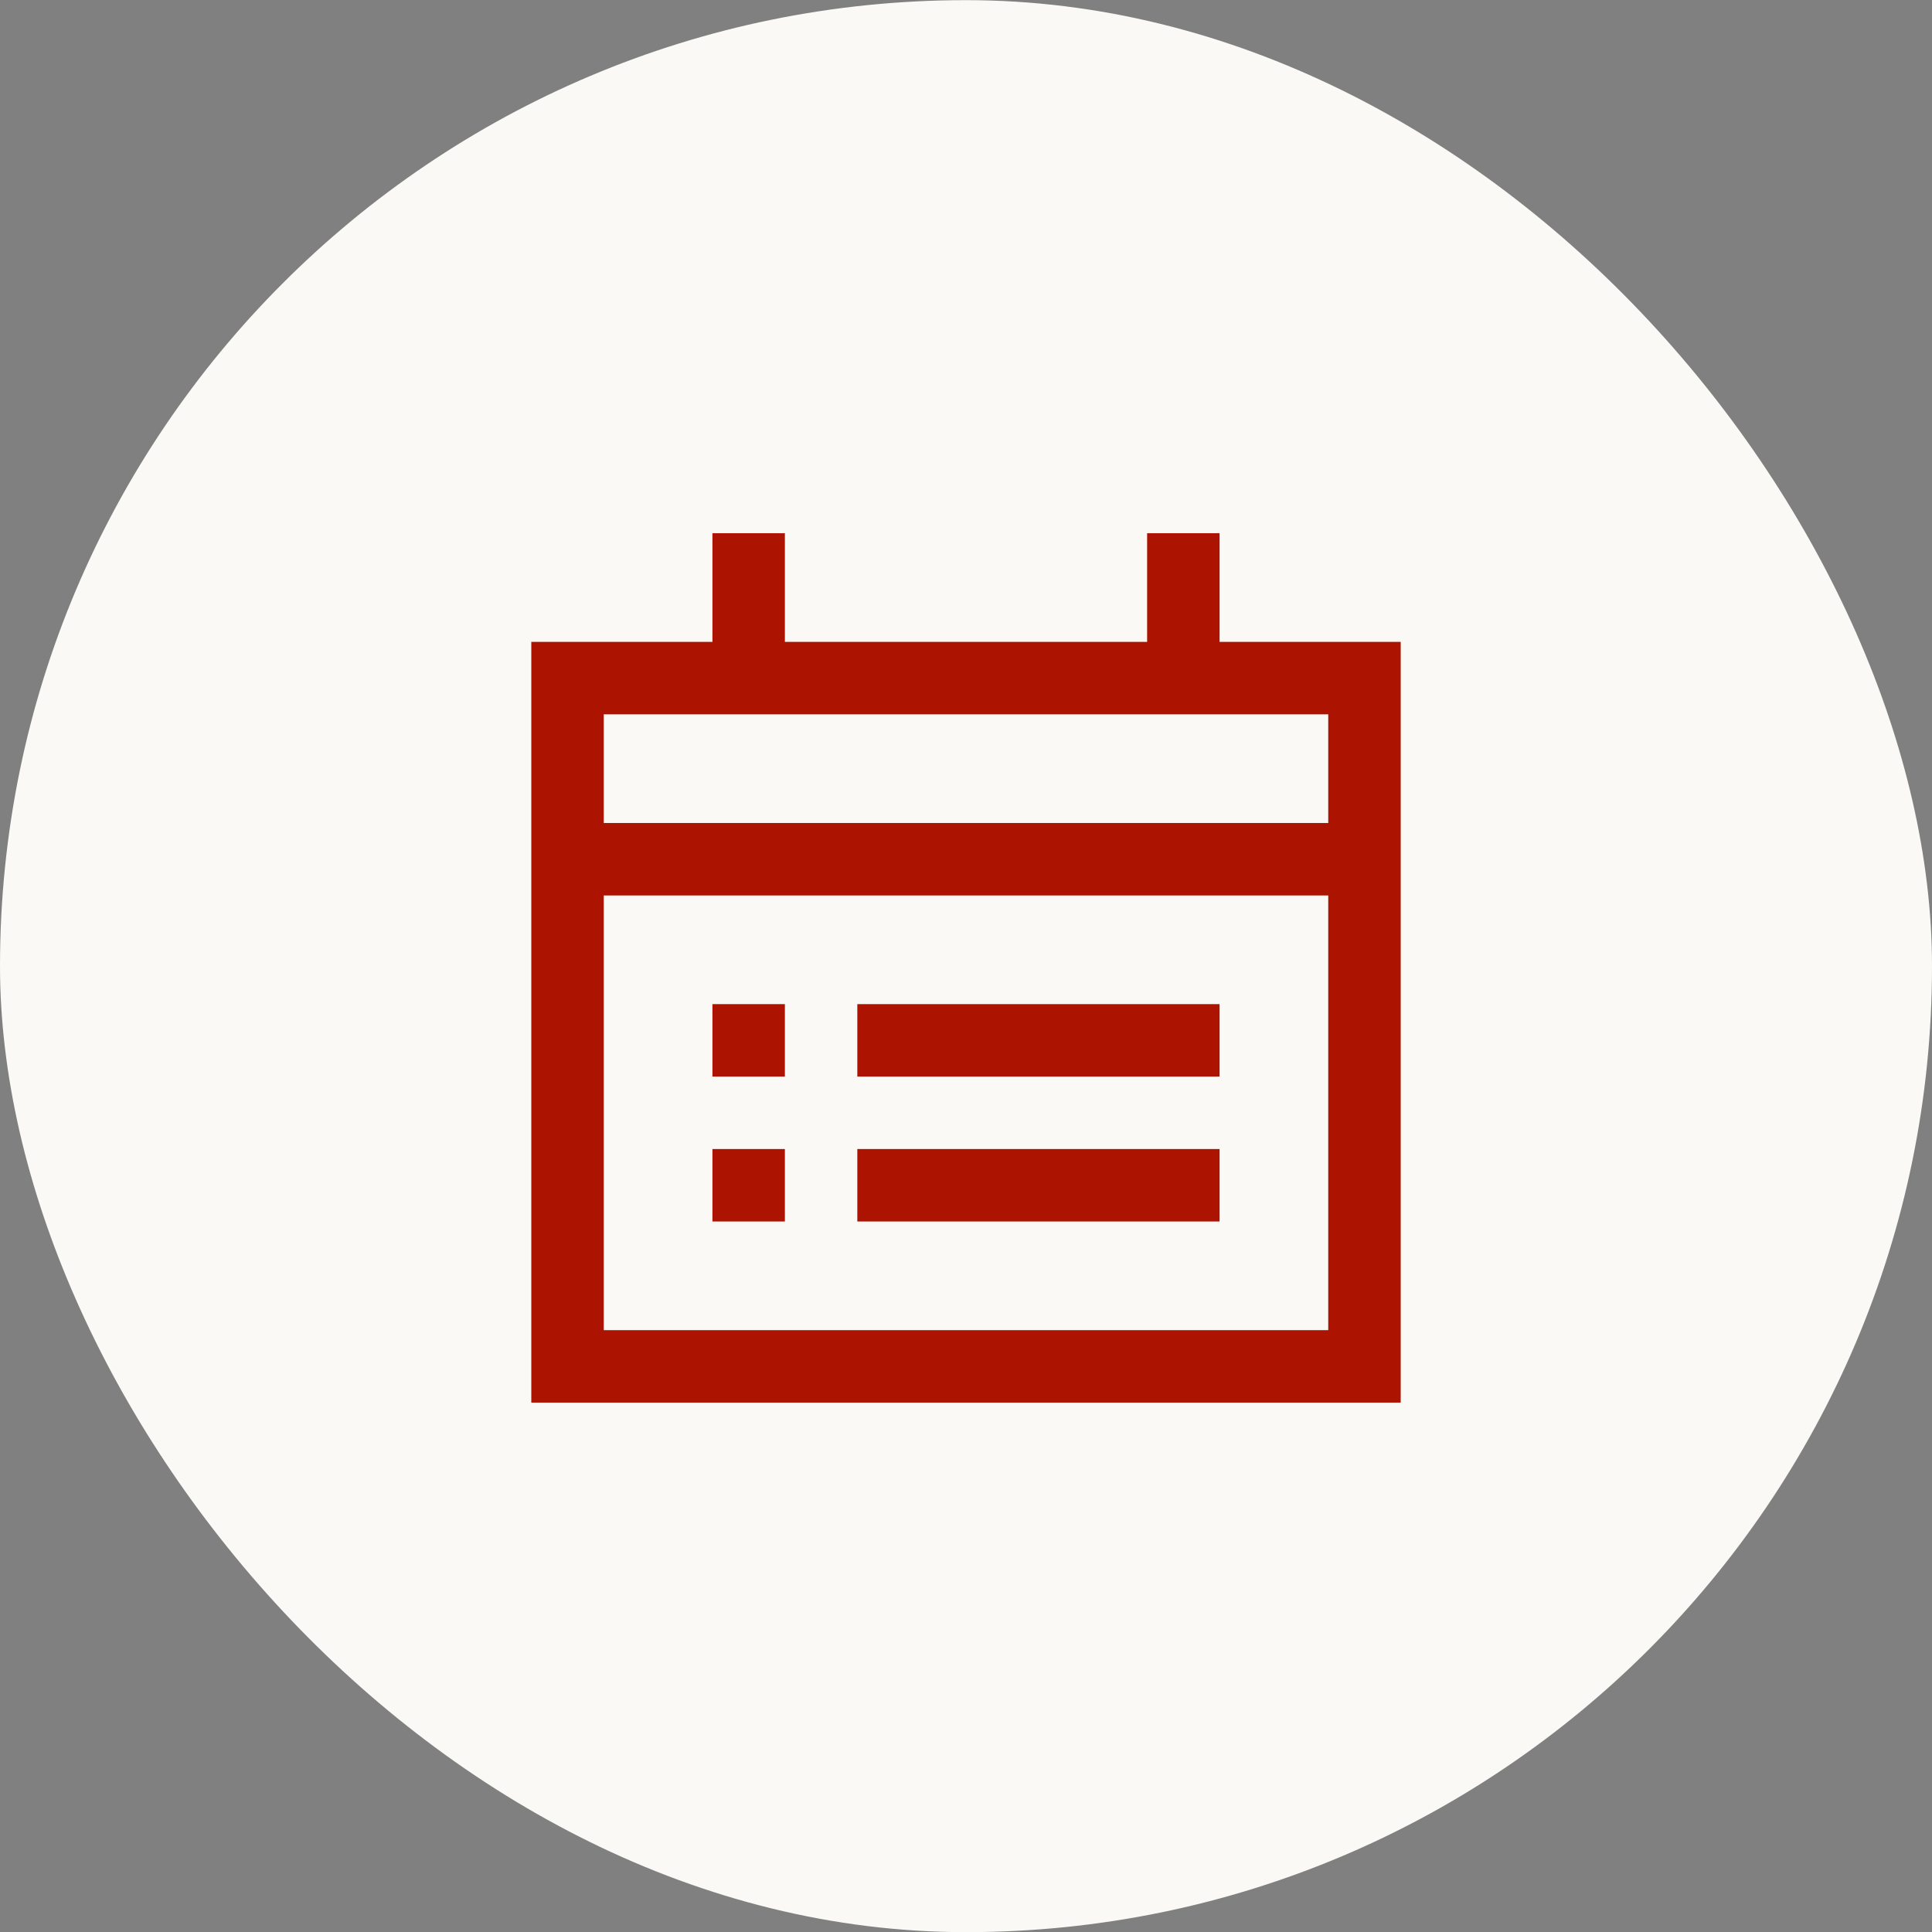
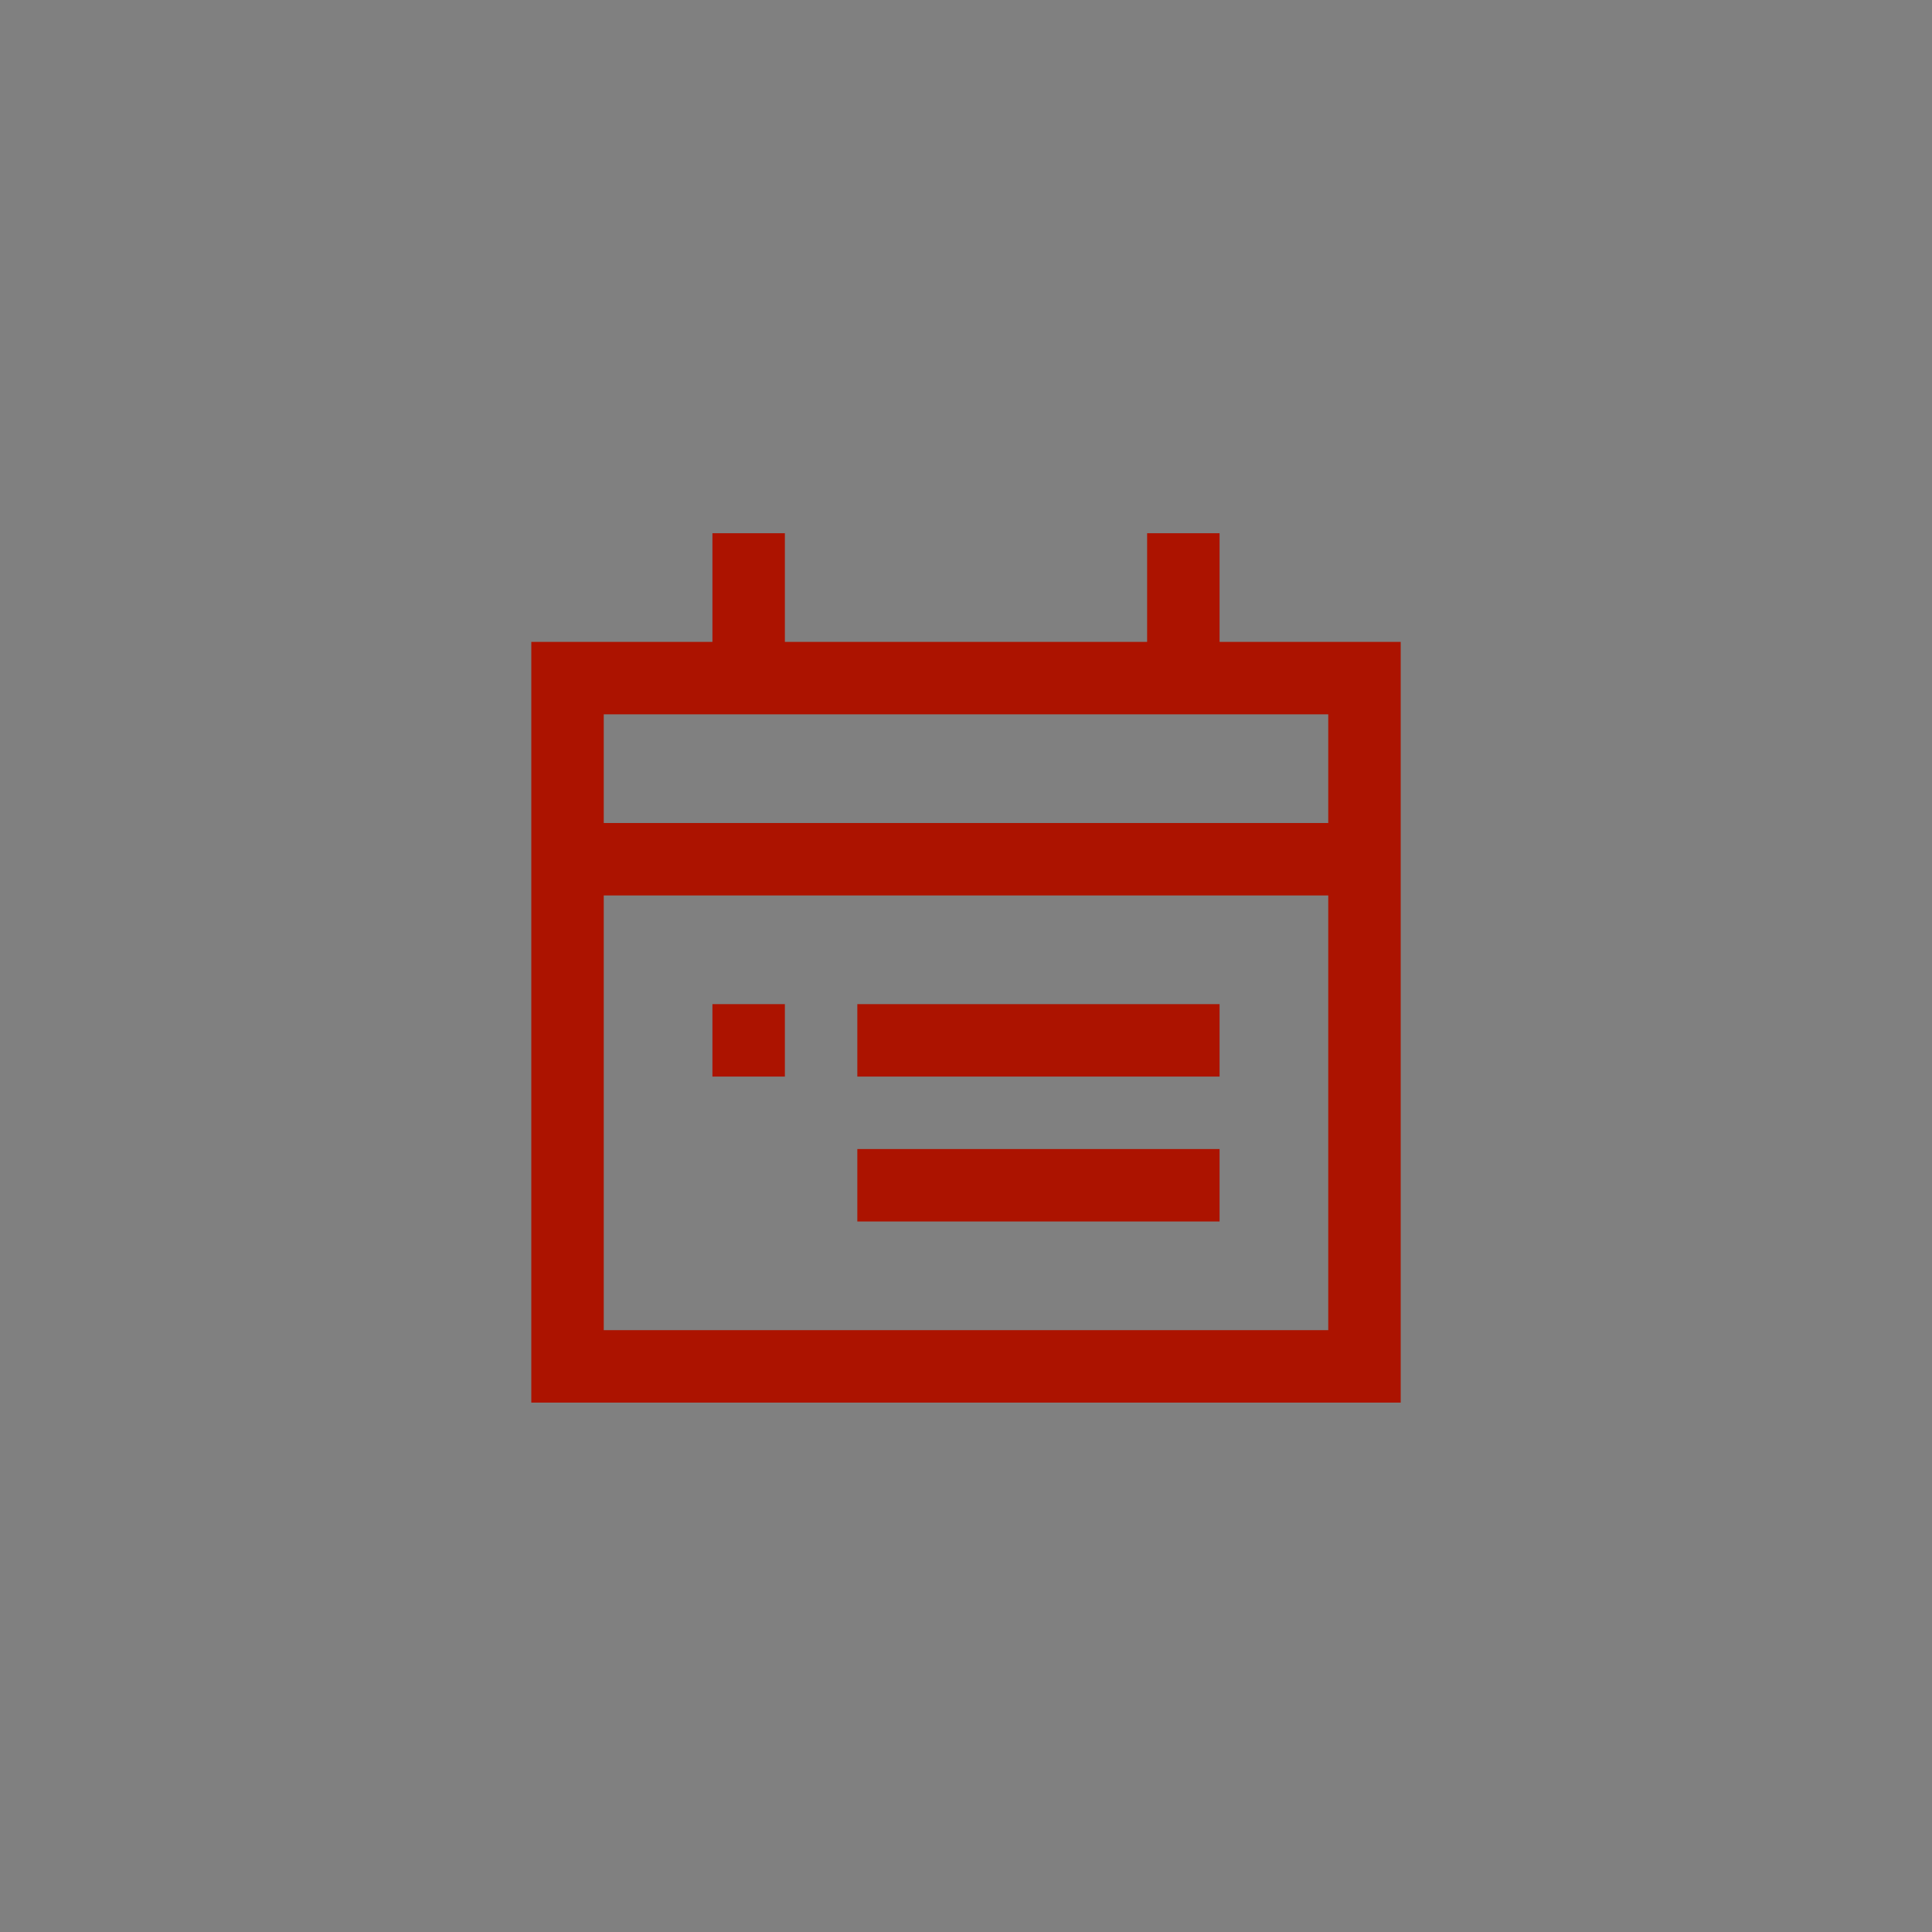
<svg xmlns="http://www.w3.org/2000/svg" width="80" height="80" viewBox="0 0 80 80" fill="none">
  <rect x="0" y="0" width="80" height="80" fill="#808080" stroke="none" />
-   <rect y="0.006" width="80" height="80" rx="40" fill="#FAF9F5" />
-   <path d="M49 28.079V22.079M32.5 49.079H29.5M50.5 49.079H35.5M32.5 43.079H29.5M50.5 43.079H35.5M31 28.079V22.079M23.5 35.579H56.5M23.5 56.579H56.5V28.079H23.5V56.579Z" stroke="#AC1300" stroke-width="3" />
+   <path d="M49 28.079V22.079M32.5 49.079M50.5 49.079H35.5M32.5 43.079H29.5M50.5 43.079H35.5M31 28.079V22.079M23.5 35.579H56.5M23.5 56.579H56.5V28.079H23.5V56.579Z" stroke="#AC1300" stroke-width="3" />
</svg>